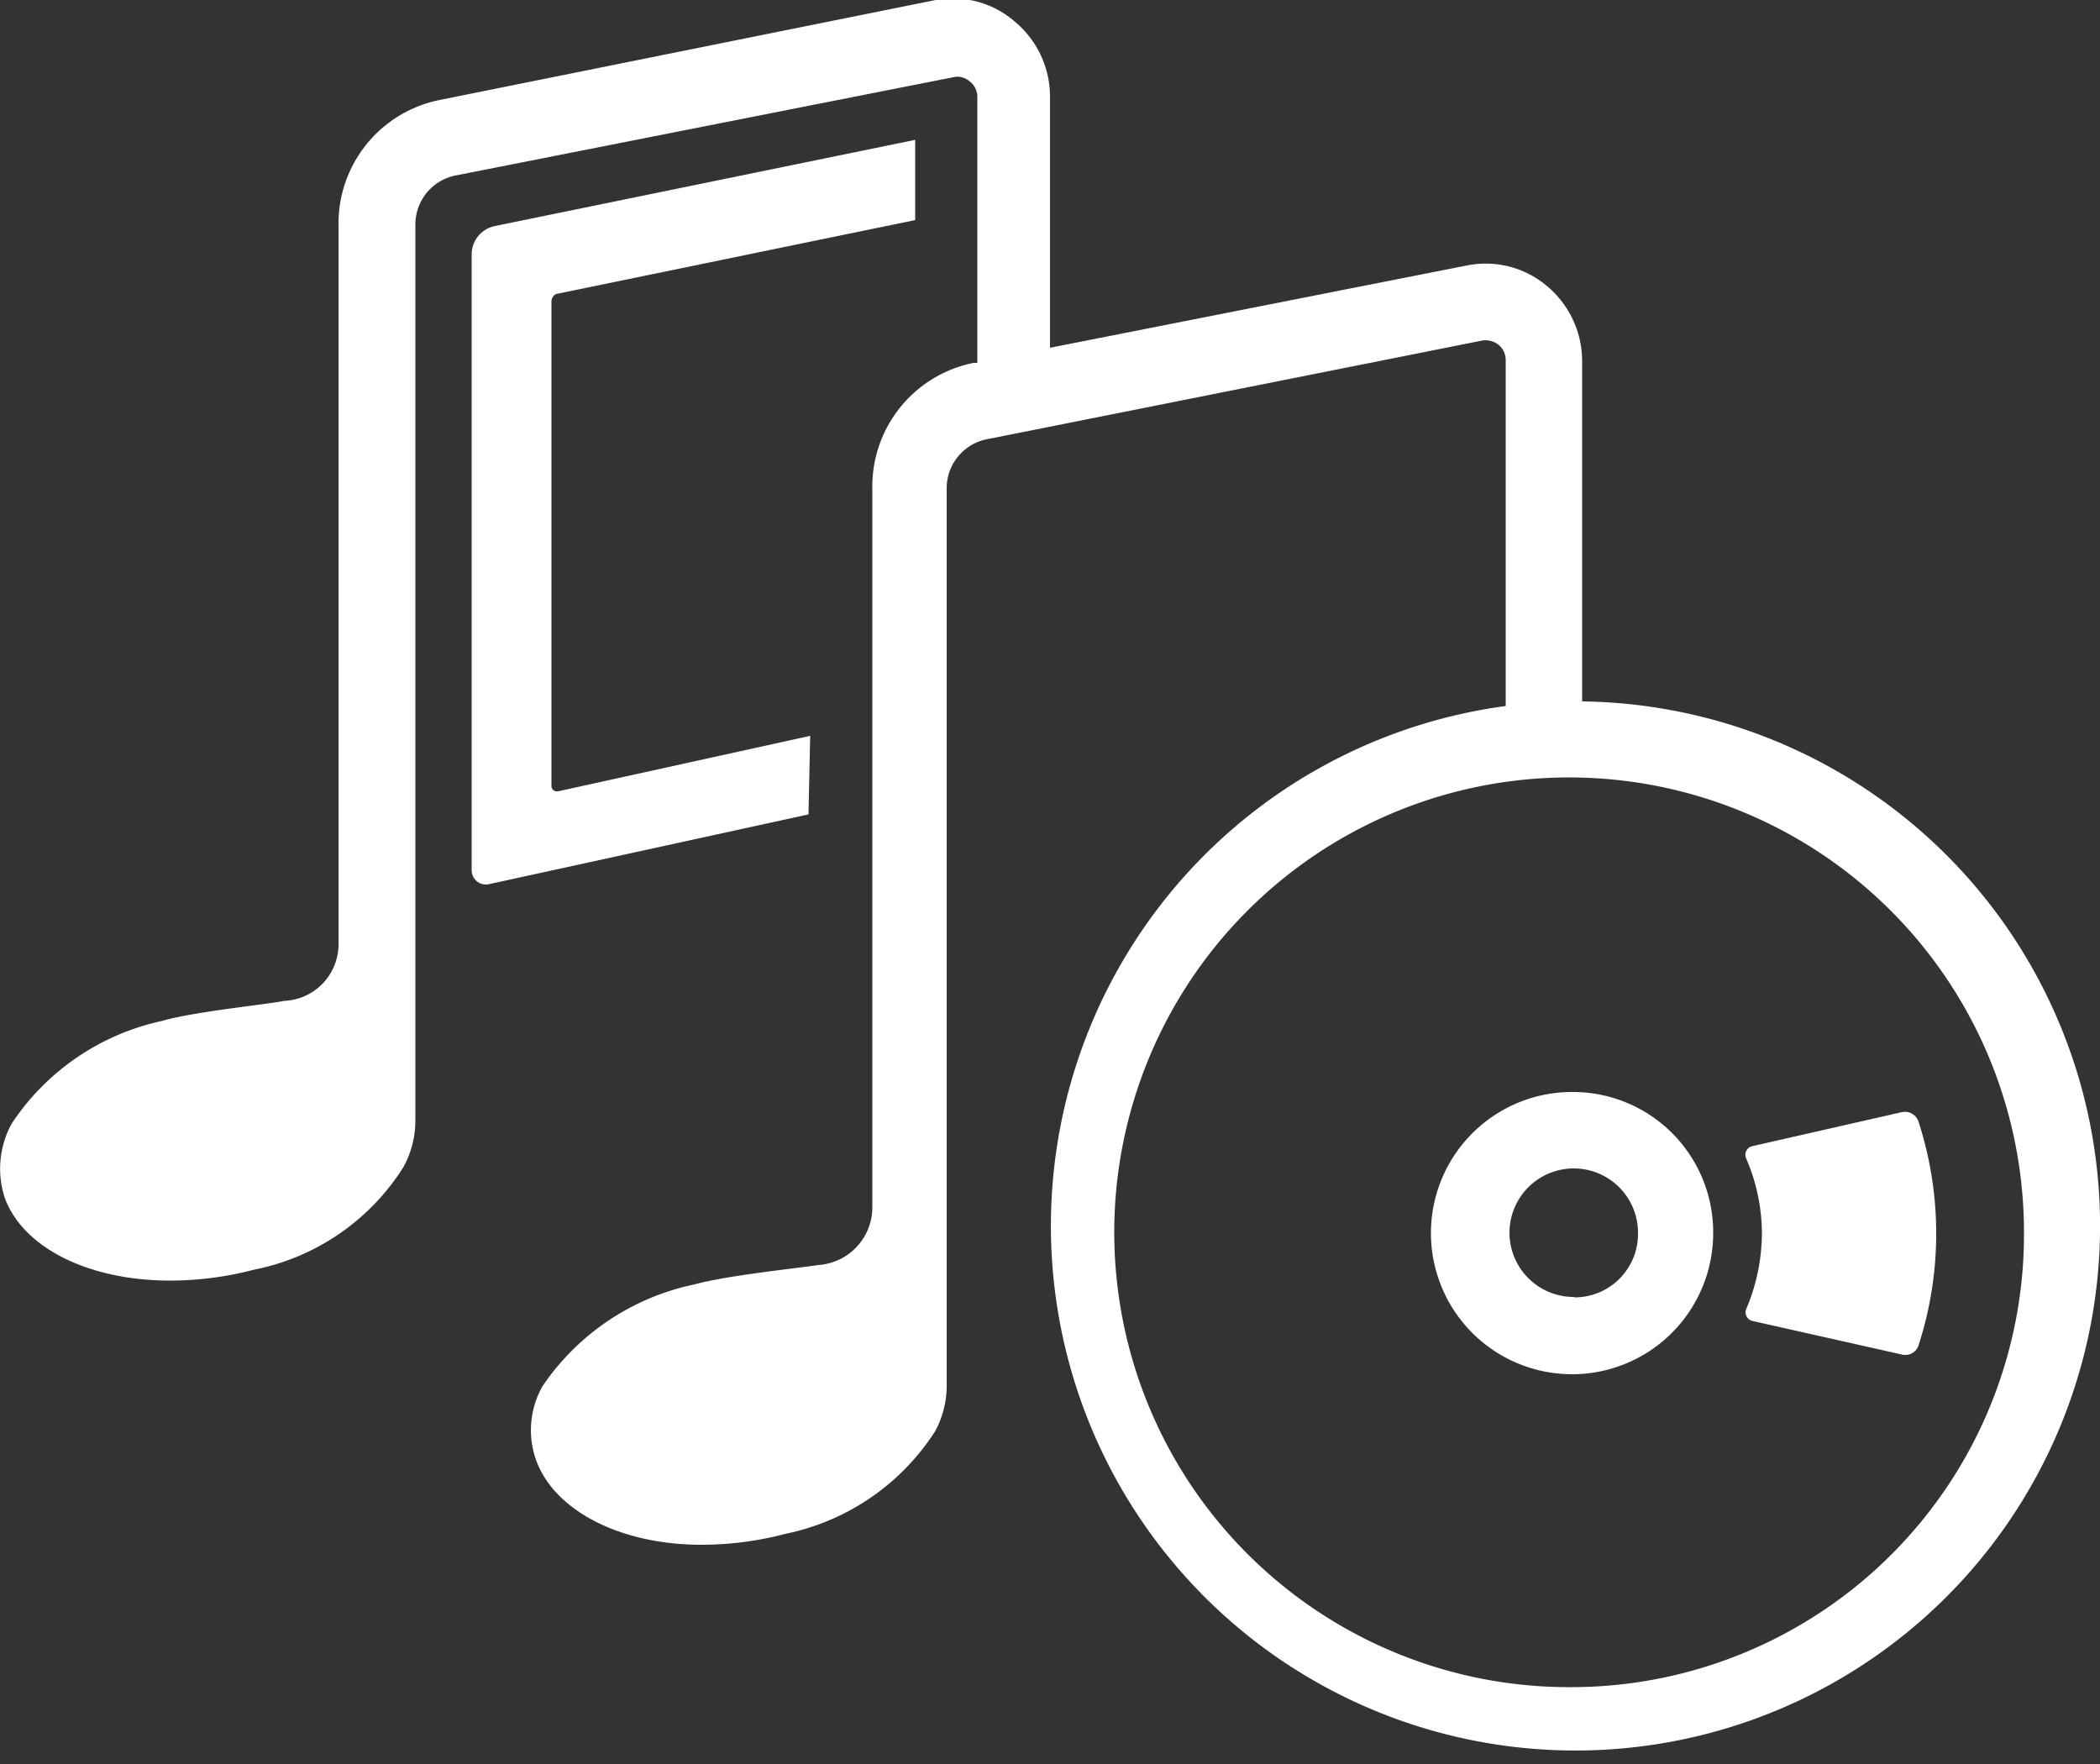
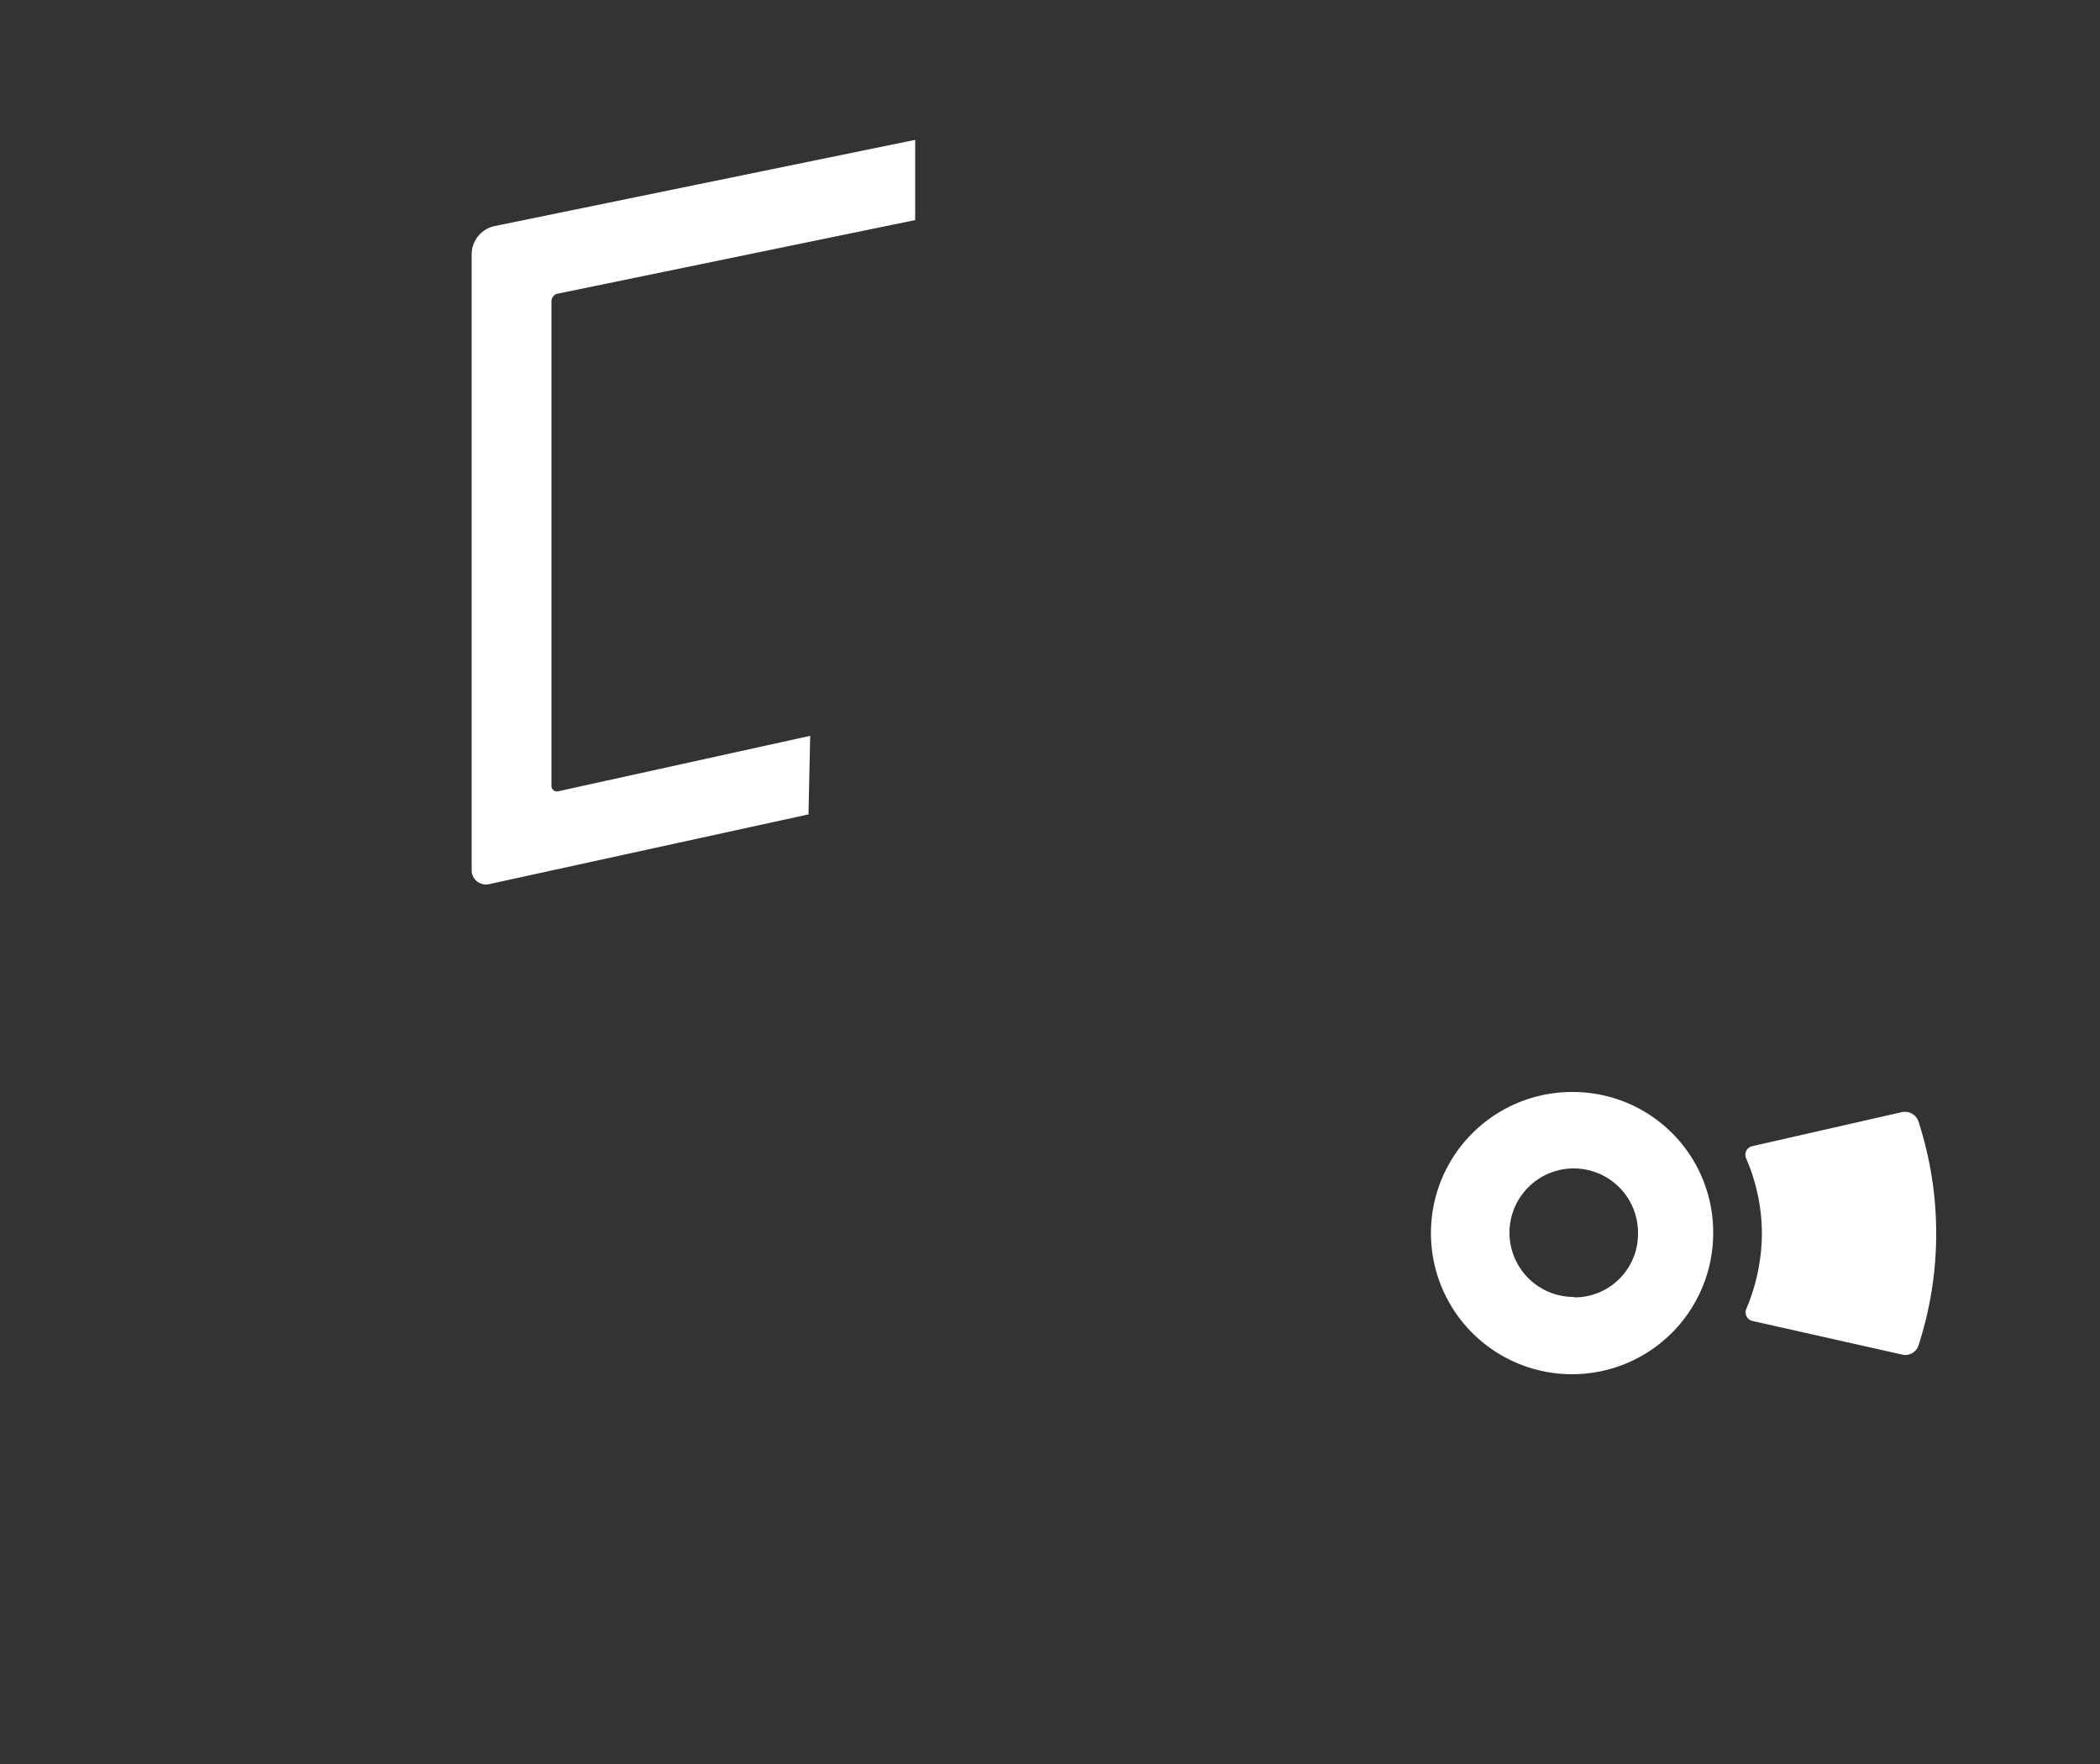
<svg xmlns="http://www.w3.org/2000/svg" viewBox="0 0 50 42">
  <rect x="0" y="0" width="50" height="42" fill="#333333" stroke="none" />
  <g data-name="Layer 2">
    <g fill="#fff" data-name="レイヤー 1">
-       <path d="M37.67 16.7V8.59a2.33 2.33 0 00-.85-1.79 2.26 2.26 0 00-1.89-.48L25 8.28v-6a2.32 2.32 0 00-.82-1.75 2.25 2.25 0 00-1.9-.53L10.47 2.38a3 3 0 00-2.41 3v17.13a1.35 1.35 0 01-1.29 1.32c-.45.09-2.18.26-2.92.48a5.74 5.74 0 00-3.57 2.44 2.23 2.23 0 00-.16 1.79c.45 1.18 2 1.95 3.93 1.95a7.92 7.92 0 002-.26 5.45 5.45 0 003.56-2.45 2.32 2.32 0 00.28-1.15V5.34a1.19 1.19 0 011-1.17l11.8-2.33a.44.44 0 01.4.1.46.46 0 01.18.38v6.32h-.09a3 3 0 00-2.41 3v17.14a1.38 1.38 0 01-1.29 1.34c-.45.07-2.19.25-2.94.46A5.8 5.8 0 0012.92 33a2.12 2.12 0 00-.15 1.78c.44 1.19 2 2 3.93 2a7.84 7.84 0 002-.26 5.56 5.56 0 003.57-2.45 2.31 2.31 0 00.27-1.15v-21.3a1.19 1.19 0 011-1.17l11.74-2.34a.5.5 0 01.4.1.47.47 0 01.17.38v8.22a12.49 12.49 0 101.82-.11m-.2 23.47a10.83 10.83 0 1110.72-10.82 10.78 10.78 0 01-10.72 10.82" />
      <path d="M45.68 26.71a.34.34 0 00-.4-.23l-3.56.81a.21.21 0 00-.15.28 4.53 4.53 0 01.38 1.8 4.66 4.66 0 01-.37 1.79.21.21 0 00.14.29l3.56.8a.33.33 0 00.4-.22 8.63 8.63 0 000-5.32m-26.39-9.19l-6 1.32a.13.13 0 01-.16-.13V7.16a.21.21 0 01.11-.16l8.55-1.76V3.33l-10 2.05a.69.69 0 00-.56.69v14.64a.34.34 0 00.42.34l7.6-1.66zM37.47 26a3.36 3.36 0 103.32 3.36A3.34 3.34 0 0037.47 26m0 4.88A1.53 1.53 0 1139 29.37a1.51 1.51 0 01-1.51 1.52" />
    </g>
  </g>
</svg>